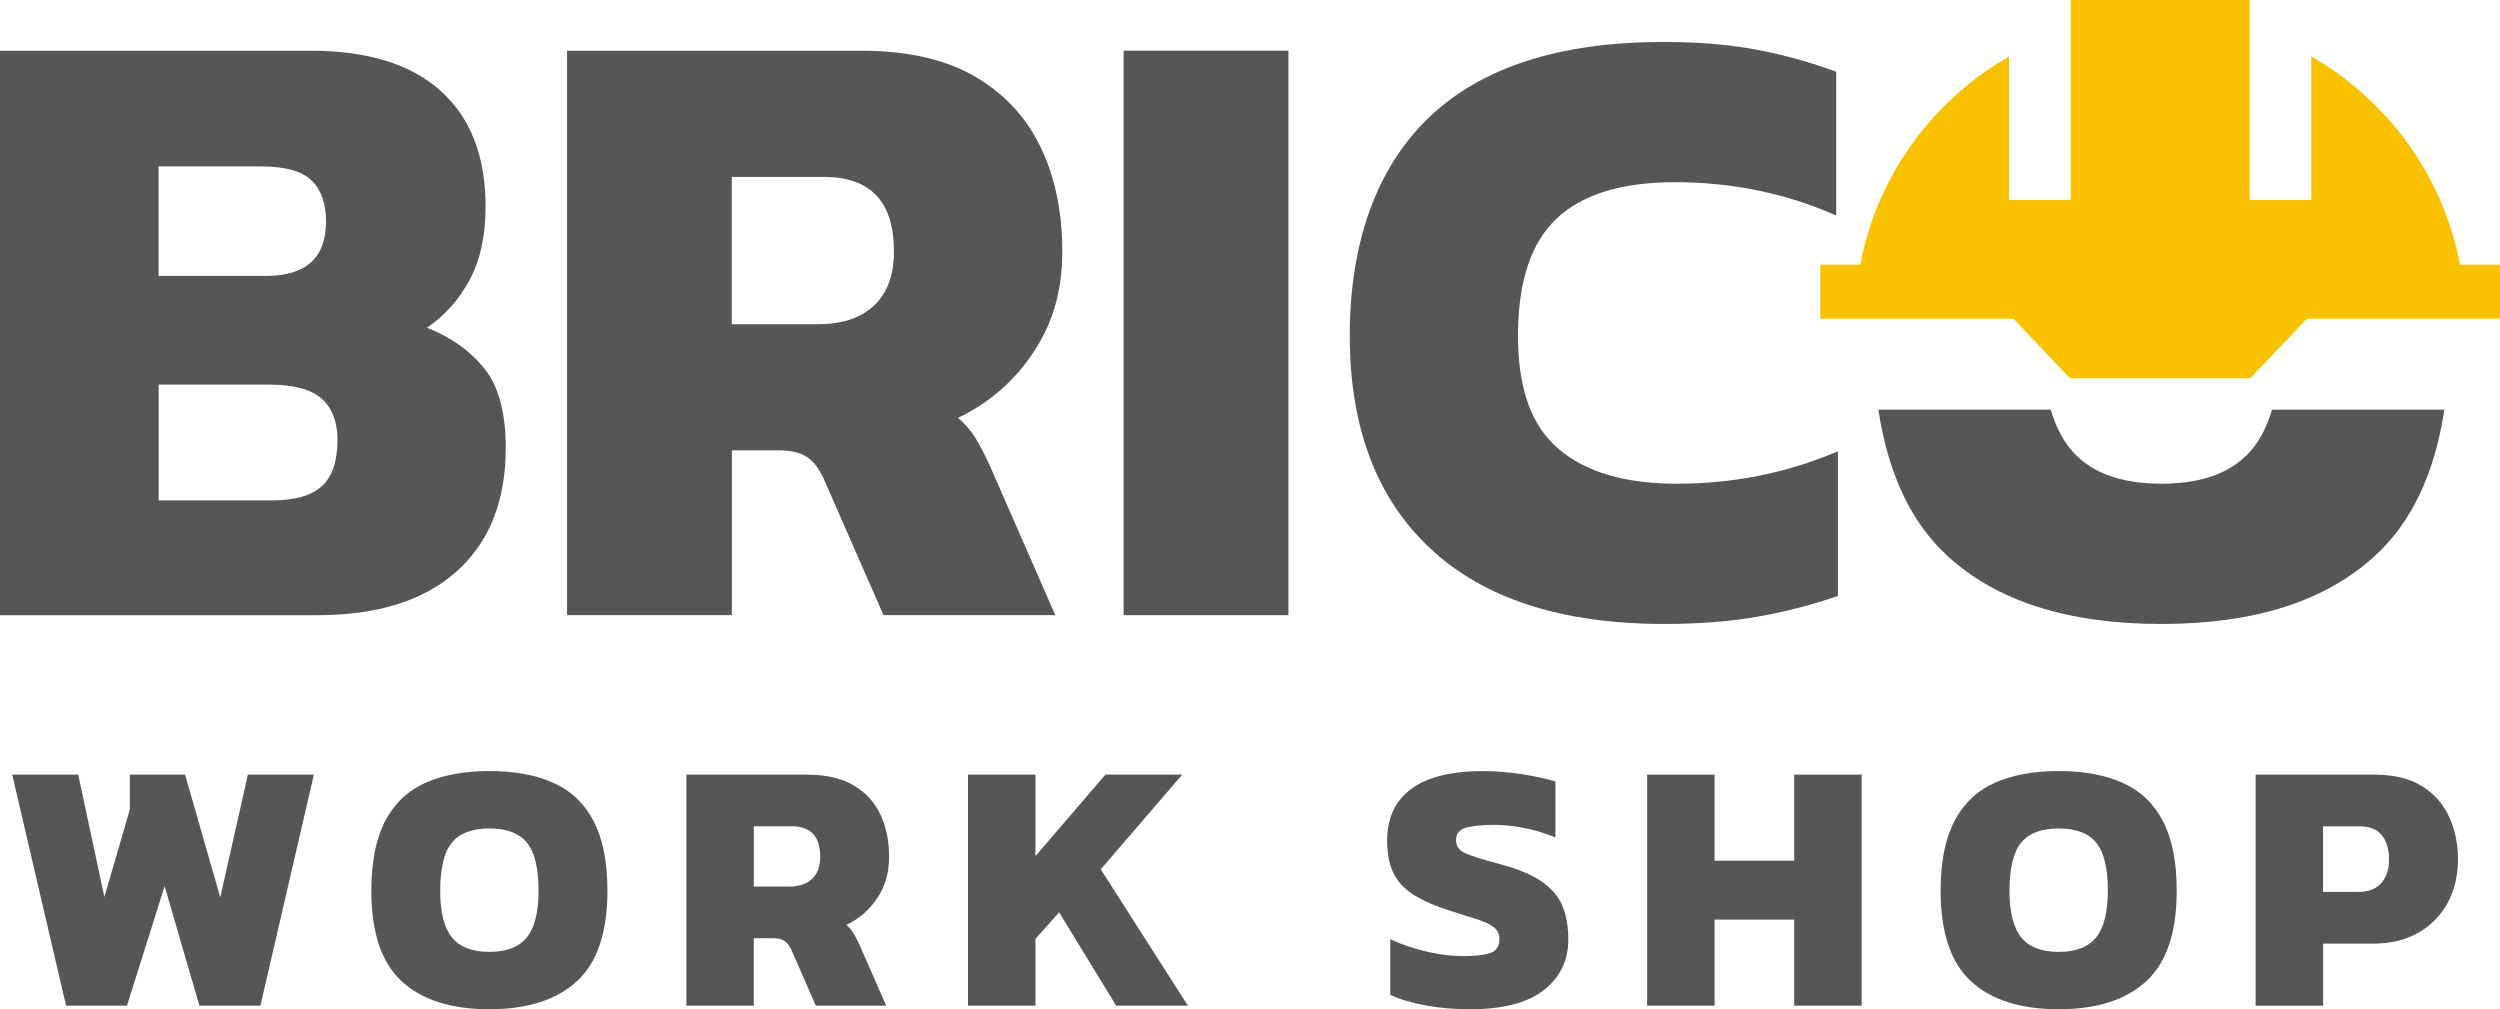
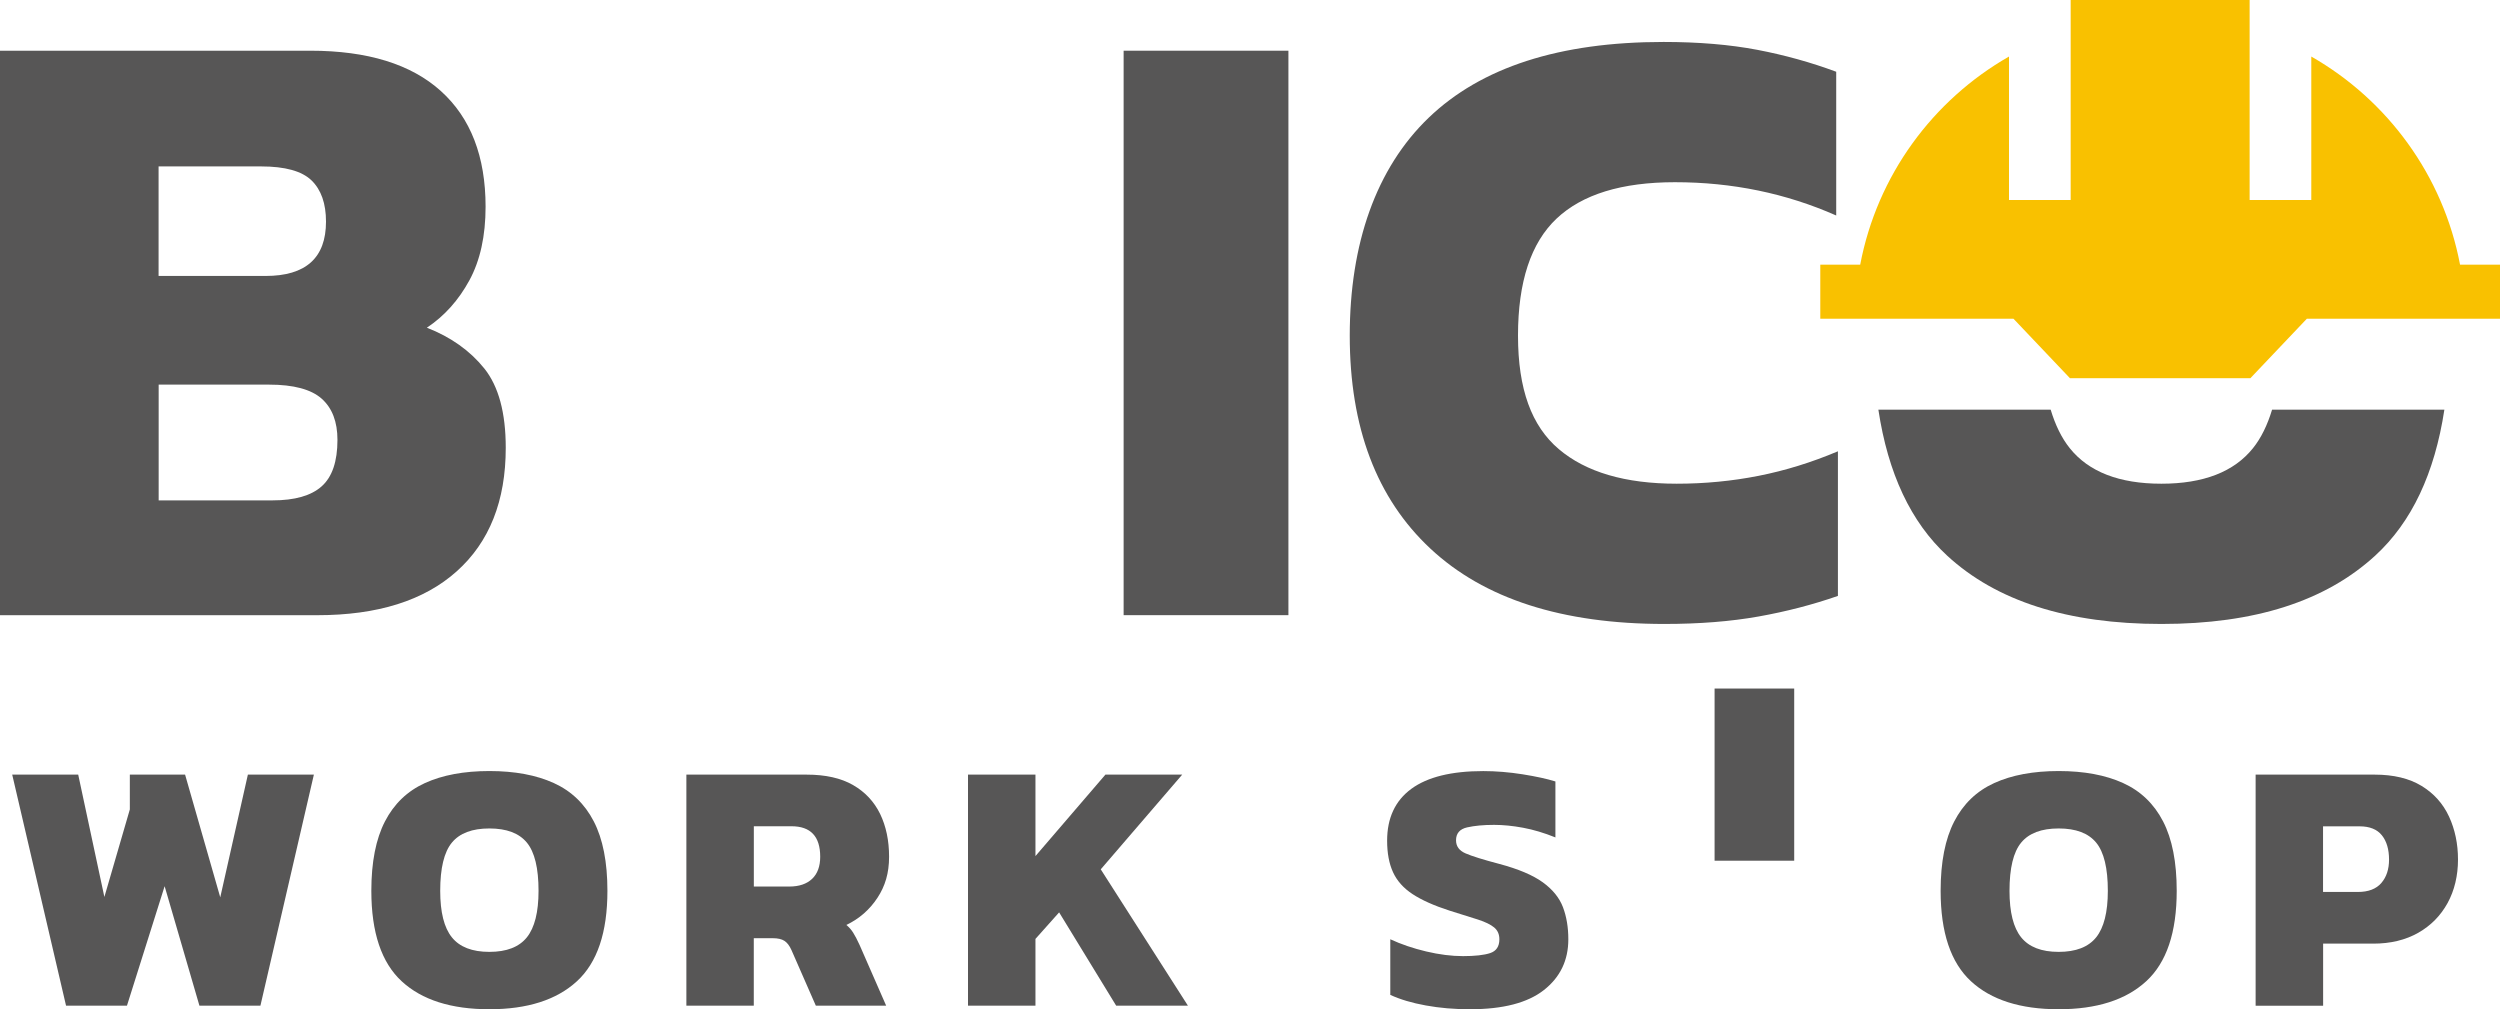
<svg xmlns="http://www.w3.org/2000/svg" id="Livello_2" viewBox="0 0 600 242.22">
  <defs>
    <style>.cls-1{fill:#575656;}.cls-2{fill:#f9c100;}</style>
  </defs>
  <g id="Livello_1-2">
    <path class="cls-1" d="M0,147.64V12.17h74.47c13.74,0,24.19,3.23,31.34,9.68,7.15,6.45,10.73,15.71,10.73,27.77,0,7.01-1.3,12.91-3.89,17.67-2.6,4.77-5.99,8.56-10.2,11.36,5.75,2.24,10.34,5.51,13.78,9.78,3.43,4.28,5.15,10.62,5.15,19.04,0,12.76-3.93,22.65-11.78,29.66-7.85,7.02-19,10.52-33.45,10.52H0ZM38.07,66.23h25.66c9.68,0,14.51-4.35,14.51-13.04,0-4.35-1.16-7.64-3.47-9.89-2.31-2.24-6.35-3.36-12.1-3.36h-24.61v26.29ZM38.07,120.09h27.35c5.33,0,9.26-1.12,11.78-3.37,2.52-2.24,3.79-5.96,3.79-11.15,0-4.34-1.26-7.64-3.79-9.89-2.53-2.24-6.73-3.37-12.62-3.37h-26.5v27.77Z" />
-     <path class="cls-1" d="M136.1,147.64V12.17h70.47c11.08,0,20.16,2.03,27.24,6.1,7.08,4.07,12.37,9.71,15.88,16.93,3.5,7.22,5.26,15.6,5.26,25.14s-2.28,17.14-6.84,24.08c-4.56,6.94-10.62,12.24-18.2,15.88,1.54,1.26,2.87,2.77,4,4.52,1.12,1.75,2.38,4.17,3.79,7.26l15.57,35.55h-41.23l-14.3-32.61c-1.12-2.53-2.49-4.31-4.1-5.36-1.61-1.05-3.89-1.58-6.84-1.58h-11.15v39.55h-39.55ZM175.64,77.8h20.82c5.75,0,10.2-1.51,13.36-4.52,3.16-3.02,4.73-7.33,4.73-12.94,0-11.92-5.61-17.88-16.83-17.88h-22.09v35.34Z" />
    <path class="cls-1" d="M269.67,147.64V12.17h39.55v135.47h-39.55Z" />
    <path class="cls-1" d="M399.46,149.75c-24.54,0-43.26-6.03-56.17-18.09-12.91-12.06-19.35-29.1-19.35-51.12s6.31-40.14,18.93-52.27c12.62-12.13,31.41-18.2,56.38-18.2,8.41,0,15.91.63,22.51,1.89,6.59,1.26,12.9,3.02,18.93,5.26v34.5c-12.06-5.33-24.96-7.99-38.71-7.99-12.76,0-22.23,2.91-28.4,8.73-6.17,5.82-9.26,15.18-9.26,28.08s3.26,21.7,9.78,27.24c6.52,5.54,15.95,8.31,28.29,8.31,6.73,0,13.29-.63,19.67-1.89,6.38-1.26,12.73-3.22,19.04-5.89v34.71c-6.03,2.1-12.38,3.75-19.04,4.94-6.66,1.19-14.2,1.79-22.61,1.79Z" />
    <path class="cls-2" d="M590.41,63.52c-4.05-21.4-17.41-39.5-35.7-49.95v34.43h-14.8V0h-42.95v48h-14.8V13.57c-18.3,10.45-31.65,28.55-35.71,49.95h-9.58v12.98h46.37l13.55,14.27h43.3l13.55-14.27h46.37v-12.98h-9.59Z" />
    <path class="cls-1" d="M545.3,98.32c-1.12,3.7-2.63,6.81-4.59,9.25-4.56,5.68-11.88,8.52-21.98,8.52s-17.43-2.84-21.98-8.52c-1.96-2.44-3.47-5.55-4.59-9.25h-41.35c2.31,15.29,7.79,26.99,16.49,35.02,11.85,10.94,28.99,16.41,51.43,16.41s39.41-5.47,51.33-16.41c8.75-8.03,14.26-19.73,16.59-35.02h-41.34Z" />
    <path class="cls-1" d="M15.85,241.36l-12.92-55.45h15.84l6.28,29.36,6.11-21.01v-8.35h13.26l8.44,29.45,6.63-29.45h15.84l-12.83,55.45h-14.64l-8.35-28.67-9.04,28.67h-14.64Z" />
    <path class="cls-1" d="M117.45,242.22c-9.18,0-16.2-2.24-21.05-6.72-4.85-4.48-7.28-11.71-7.28-21.7,0-6.89,1.09-12.44,3.27-16.66,2.18-4.22,5.38-7.29,9.6-9.21,4.22-1.92,9.37-2.88,15.46-2.88s11.24.96,15.46,2.88c4.22,1.92,7.42,4.99,9.6,9.21,2.18,4.22,3.27,9.77,3.27,16.66,0,9.99-2.44,17.22-7.32,21.7-4.88,4.48-11.88,6.72-21.01,6.72ZM117.45,228.45c4.13,0,7.13-1.16,9-3.49,1.86-2.32,2.8-6.04,2.8-11.15,0-5.45-.93-9.31-2.8-11.58-1.87-2.27-4.87-3.4-9-3.4s-7.13,1.13-9,3.4c-1.87,2.27-2.8,6.13-2.8,11.58,0,5.11.93,8.83,2.8,11.15,1.86,2.32,4.86,3.49,9,3.49Z" />
    <path class="cls-1" d="M164.73,241.36v-55.45h28.85c4.53,0,8.25.83,11.15,2.5,2.9,1.67,5.06,3.98,6.5,6.93,1.43,2.96,2.15,6.39,2.15,10.29s-.93,7.02-2.8,9.86c-1.87,2.84-4.35,5.01-7.45,6.5.63.52,1.18,1.13,1.63,1.85s.98,1.71,1.55,2.97l6.37,14.55h-16.88l-5.85-13.35c-.46-1.03-1.02-1.77-1.68-2.2-.66-.43-1.59-.64-2.8-.64h-4.56v16.19h-16.19ZM180.92,212.77h8.52c2.35,0,4.17-.62,5.47-1.85,1.29-1.23,1.94-3,1.94-5.3,0-4.88-2.3-7.32-6.89-7.32h-9.04v14.47Z" />
    <path class="cls-1" d="M232.32,241.36v-55.45h16.19v19.55l16.79-19.55h18.43l-19.55,22.73,20.92,32.72h-17.22l-13.69-22.39-5.68,6.37v16.02h-16.19Z" />
    <path class="cls-1" d="M352.78,242.22c-3.73,0-7.26-.3-10.59-.91-3.33-.6-6.17-1.45-8.52-2.54v-13.35c2.58,1.2,5.45,2.18,8.61,2.93,3.16.75,6.11,1.12,8.87,1.12s5.04-.24,6.5-.73,2.2-1.59,2.2-3.31c0-1.21-.42-2.15-1.25-2.84-.83-.69-2.12-1.32-3.87-1.89s-4.03-1.29-6.84-2.15c-3.73-1.2-6.69-2.53-8.87-3.96-2.18-1.43-3.74-3.18-4.69-5.25-.95-2.07-1.42-4.59-1.42-7.58,0-5.45,1.94-9.6,5.81-12.44,3.87-2.84,9.63-4.26,17.27-4.26,3.04,0,6.18.26,9.43.77,3.24.52,5.87,1.09,7.88,1.72v13.43c-2.7-1.09-5.28-1.86-7.75-2.32-2.47-.46-4.79-.69-6.97-.69-2.53,0-4.68.2-6.46.6-1.78.4-2.67,1.44-2.67,3.1,0,1.44.76,2.48,2.28,3.14,1.52.66,4.23,1.51,8.14,2.54,4.53,1.21,7.99,2.67,10.38,4.39,2.38,1.72,4,3.72,4.86,5.98.86,2.27,1.29,4.84,1.29,7.71,0,5.05-1.95,9.11-5.86,12.18-3.9,3.07-9.82,4.61-17.74,4.61Z" />
-     <path class="cls-1" d="M395.31,241.36v-55.45h16.19v20.66h19.11v-20.66h16.19v55.45h-16.19v-20.66h-19.11v20.66h-16.19Z" />
+     <path class="cls-1" d="M395.31,241.36v-55.45h16.19v20.66h19.11v-20.66h16.19h-16.19v-20.66h-19.11v20.66h-16.19Z" />
    <path class="cls-1" d="M494.08,242.22c-9.18,0-16.2-2.24-21.05-6.72-4.85-4.48-7.28-11.71-7.28-21.7,0-6.89,1.09-12.44,3.27-16.66,2.18-4.22,5.38-7.29,9.6-9.21,4.22-1.92,9.37-2.88,15.46-2.88s11.24.96,15.46,2.88c4.22,1.92,7.42,4.99,9.6,9.21,2.18,4.22,3.27,9.77,3.27,16.66,0,9.99-2.44,17.22-7.32,21.7-4.88,4.48-11.88,6.72-21.01,6.72ZM494.08,228.45c4.13,0,7.13-1.16,9-3.49,1.86-2.32,2.8-6.04,2.8-11.15,0-5.45-.93-9.31-2.8-11.58-1.87-2.27-4.87-3.4-9-3.4s-7.13,1.13-9,3.4c-1.87,2.27-2.8,6.13-2.8,11.58,0,5.11.93,8.83,2.8,11.15,1.86,2.32,4.86,3.49,9,3.49Z" />
    <path class="cls-1" d="M541.35,241.36v-55.45h28.59c4.53,0,8.28.91,11.24,2.71s5.15,4.26,6.59,7.36c1.43,3.1,2.15,6.54,2.15,10.33s-.83,7.38-2.5,10.42c-1.67,3.04-4.02,5.42-7.06,7.15-3.04,1.72-6.63,2.59-10.76,2.59h-12.05v14.9h-16.19ZM557.53,214.07h8.35c2.53,0,4.41-.72,5.64-2.15,1.23-1.43,1.85-3.3,1.85-5.6,0-2.47-.57-4.42-1.72-5.85-1.15-1.43-2.93-2.15-5.34-2.15h-8.78v15.76Z" />
  </g>
</svg>